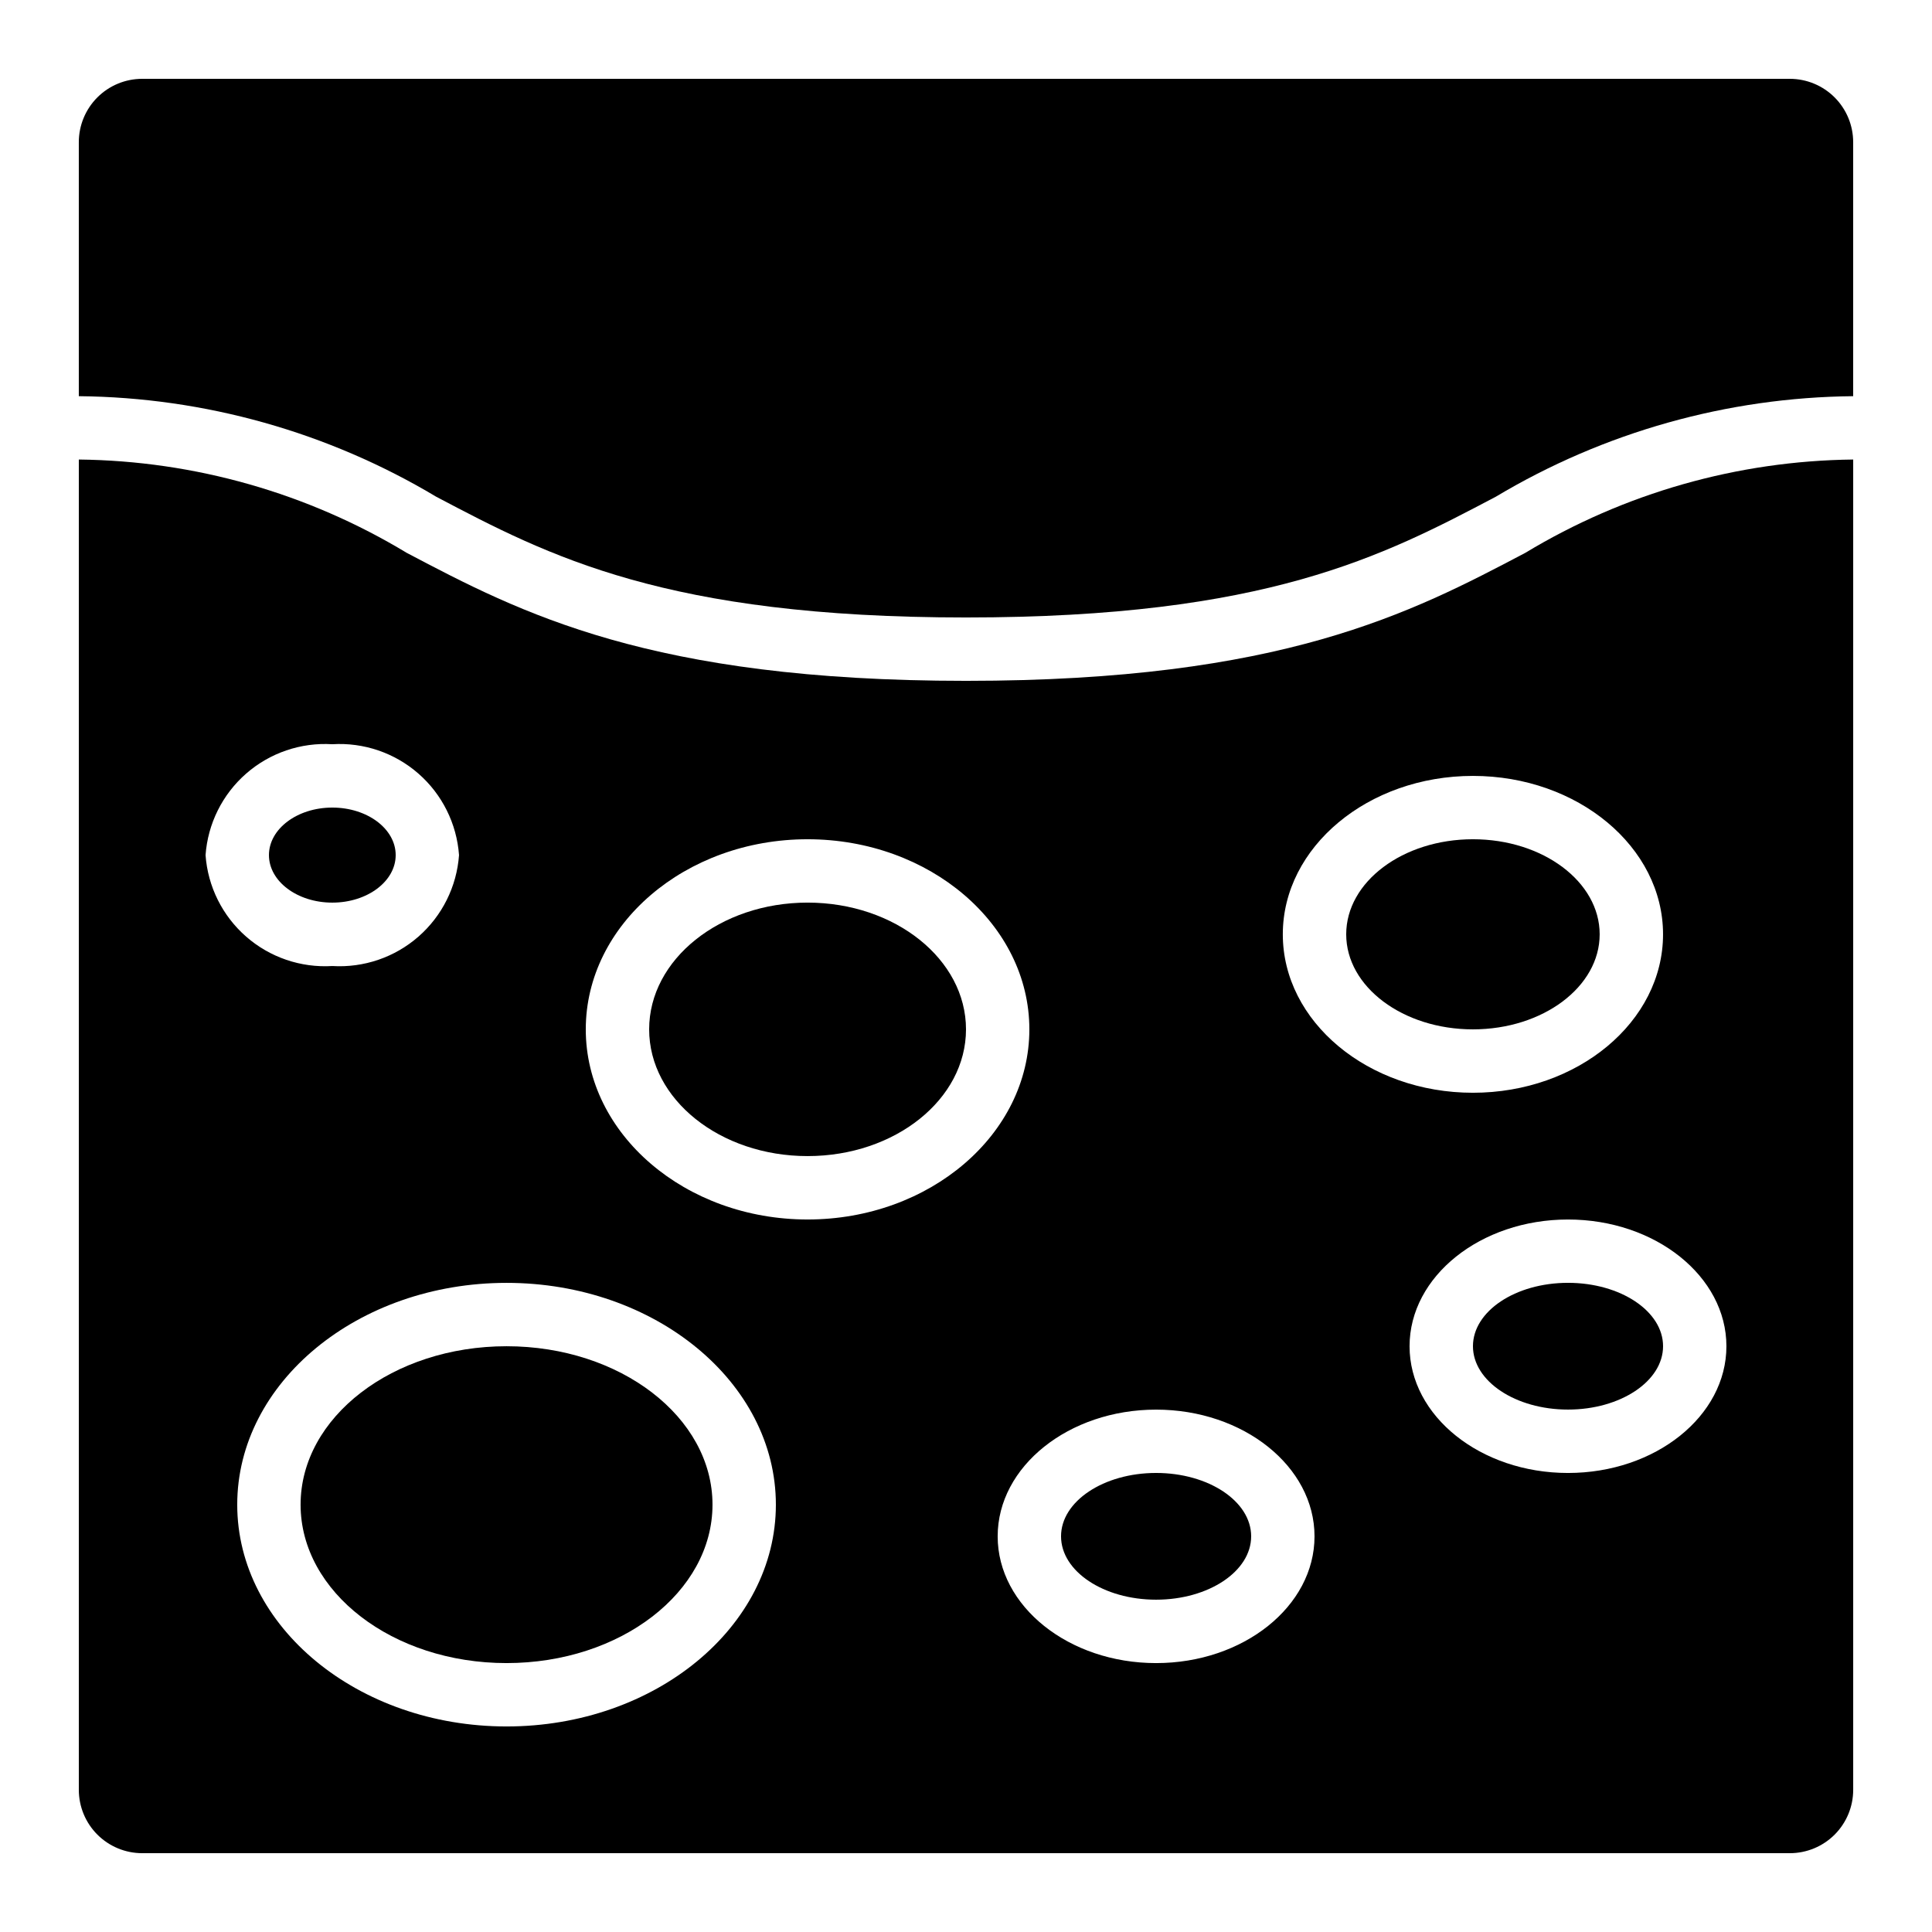
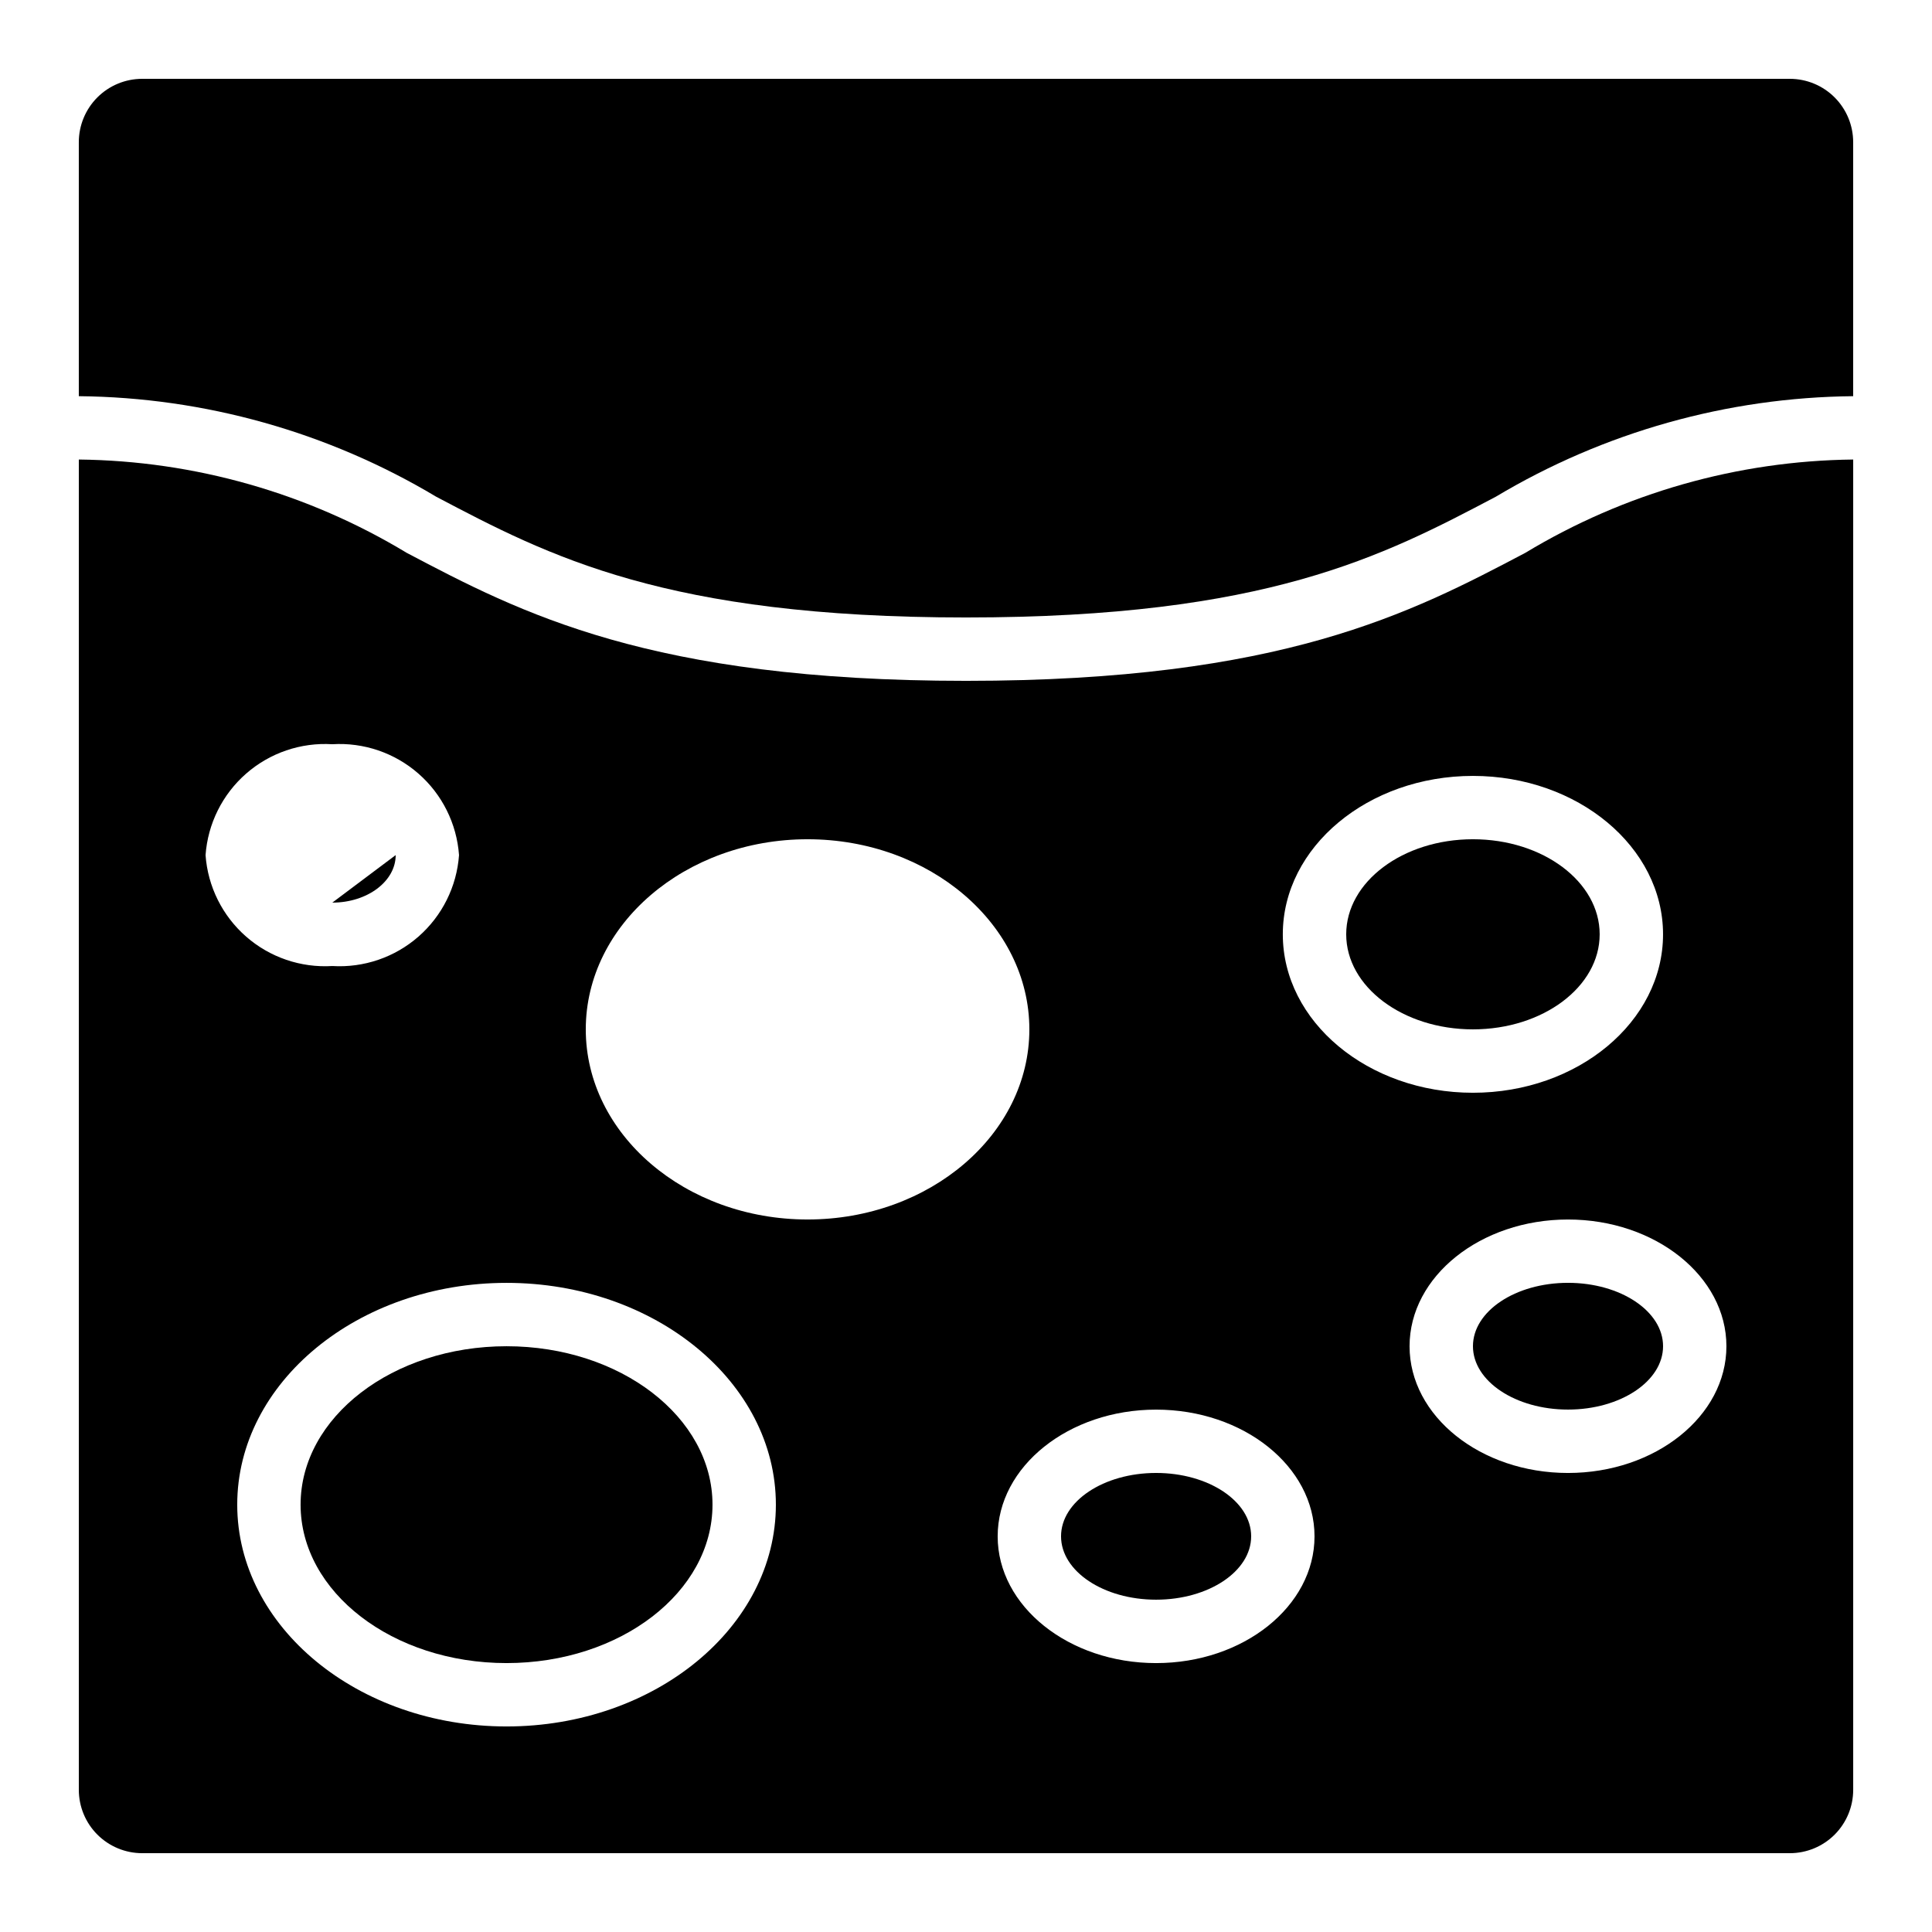
<svg xmlns="http://www.w3.org/2000/svg" fill="#000000" width="800px" height="800px" version="1.1" viewBox="144 144 512 512">
  <g>
-     <path d="m400 416.79c0 18.551-18.797 33.586-41.984 33.586s-41.984-15.035-41.984-33.586 18.797-33.59 41.984-33.59 41.984 15.039 41.984 33.59" />
-     <path d="m248.86 370.61c0 6.957-7.519 12.594-16.793 12.594s-16.793-5.637-16.793-12.594 7.519-12.594 16.793-12.594 16.793 5.637 16.793 12.594" />
+     <path d="m248.86 370.61c0 6.957-7.519 12.594-16.793 12.594" />
    <path d="m332.82 542.75c0 23.188-24.438 41.984-54.578 41.984-30.145 0-54.582-18.797-54.582-41.984s24.438-41.984 54.582-41.984c30.141 0 54.578 18.797 54.578 41.984" />
    <path d="m475.57 551.14c0 9.277-11.277 16.793-25.191 16.793-13.91 0-25.191-7.516-25.191-16.793 0-9.273 11.281-16.793 25.191-16.793 13.914 0 25.191 7.519 25.191 16.793" />
    <path d="m400 324.43c-83.785 0-118.03-18.02-148.22-33.922-26.234-15.852-56.238-24.391-86.891-24.73v352.54c0 4.453 1.77 8.727 4.918 11.875 3.152 3.148 7.422 4.918 11.875 4.918h436.64c4.453 0 8.727-1.77 11.875-4.918 3.148-3.148 4.918-7.422 4.918-11.875v-352.54c-30.652 0.34-60.652 8.879-86.891 24.73-30.195 15.902-64.438 33.922-148.22 33.922zm-167.94 16.797c8.34-0.512 16.543 2.289 22.832 7.789 6.289 5.504 10.152 13.266 10.754 21.598-0.602 8.336-4.465 16.094-10.754 21.598-6.289 5.5-14.492 8.301-22.832 7.793-8.34 0.508-16.547-2.293-22.832-7.793-6.289-5.504-10.156-13.262-10.754-21.598 0.598-8.332 4.465-16.094 10.754-21.598 6.285-5.5 14.492-8.301 22.832-7.789zm46.184 260.3c-39.359 0-71.375-26.375-71.375-58.777s32.016-58.777 71.371-58.777c39.359-0.004 71.375 26.371 71.375 58.777 0 32.402-32.016 58.777-71.371 58.777zm79.77-134.35c-32.402 0-58.777-22.598-58.777-50.383 0-27.785 26.375-50.383 58.777-50.383s58.777 22.598 58.777 50.383c0 27.789-26.375 50.383-58.777 50.383zm92.363 117.56c-23.148 0-41.984-15.062-41.984-33.586 0-18.523 18.836-33.586 41.984-33.586 23.148 0 41.984 15.062 41.984 33.586 0 18.52-18.832 33.586-41.984 33.586zm151.14-83.969c0 18.523-18.836 33.586-41.984 33.586-23.148 0-41.984-15.062-41.984-33.586 0-18.523 18.836-33.586 41.984-33.586 23.148-0.004 41.984 15.062 41.984 33.586zm-16.793-109.16c0 23.148-22.598 41.984-50.383 41.984s-50.383-18.836-50.383-41.984c0-23.148 22.598-41.984 50.383-41.984s50.383 18.836 50.383 41.984z" />
    <path d="m567.93 391.6c0 13.914-15.035 25.191-33.586 25.191-18.551 0-33.586-11.277-33.586-25.191 0-13.914 15.035-25.191 33.586-25.191 18.551 0 33.586 11.277 33.586 25.191" />
    <path d="m584.73 500.76c0 9.273-11.281 16.793-25.191 16.793-13.914 0-25.191-7.519-25.191-16.793 0-9.277 11.277-16.797 25.191-16.797 13.91 0 25.191 7.519 25.191 16.797" />
    <path d="m618.32 164.89h-436.64c-4.453 0-8.723 1.77-11.875 4.918-3.148 3.152-4.918 7.422-4.918 11.875v67.309c33.375 0.32 66.062 9.516 94.707 26.645 29.879 15.734 60.777 32 140.41 32s110.53-16.266 140.4-32c28.645-17.129 61.332-26.324 94.707-26.645v-67.309c0-4.453-1.77-8.723-4.918-11.875-3.148-3.148-7.422-4.918-11.875-4.918z" />
  </g>
</svg>